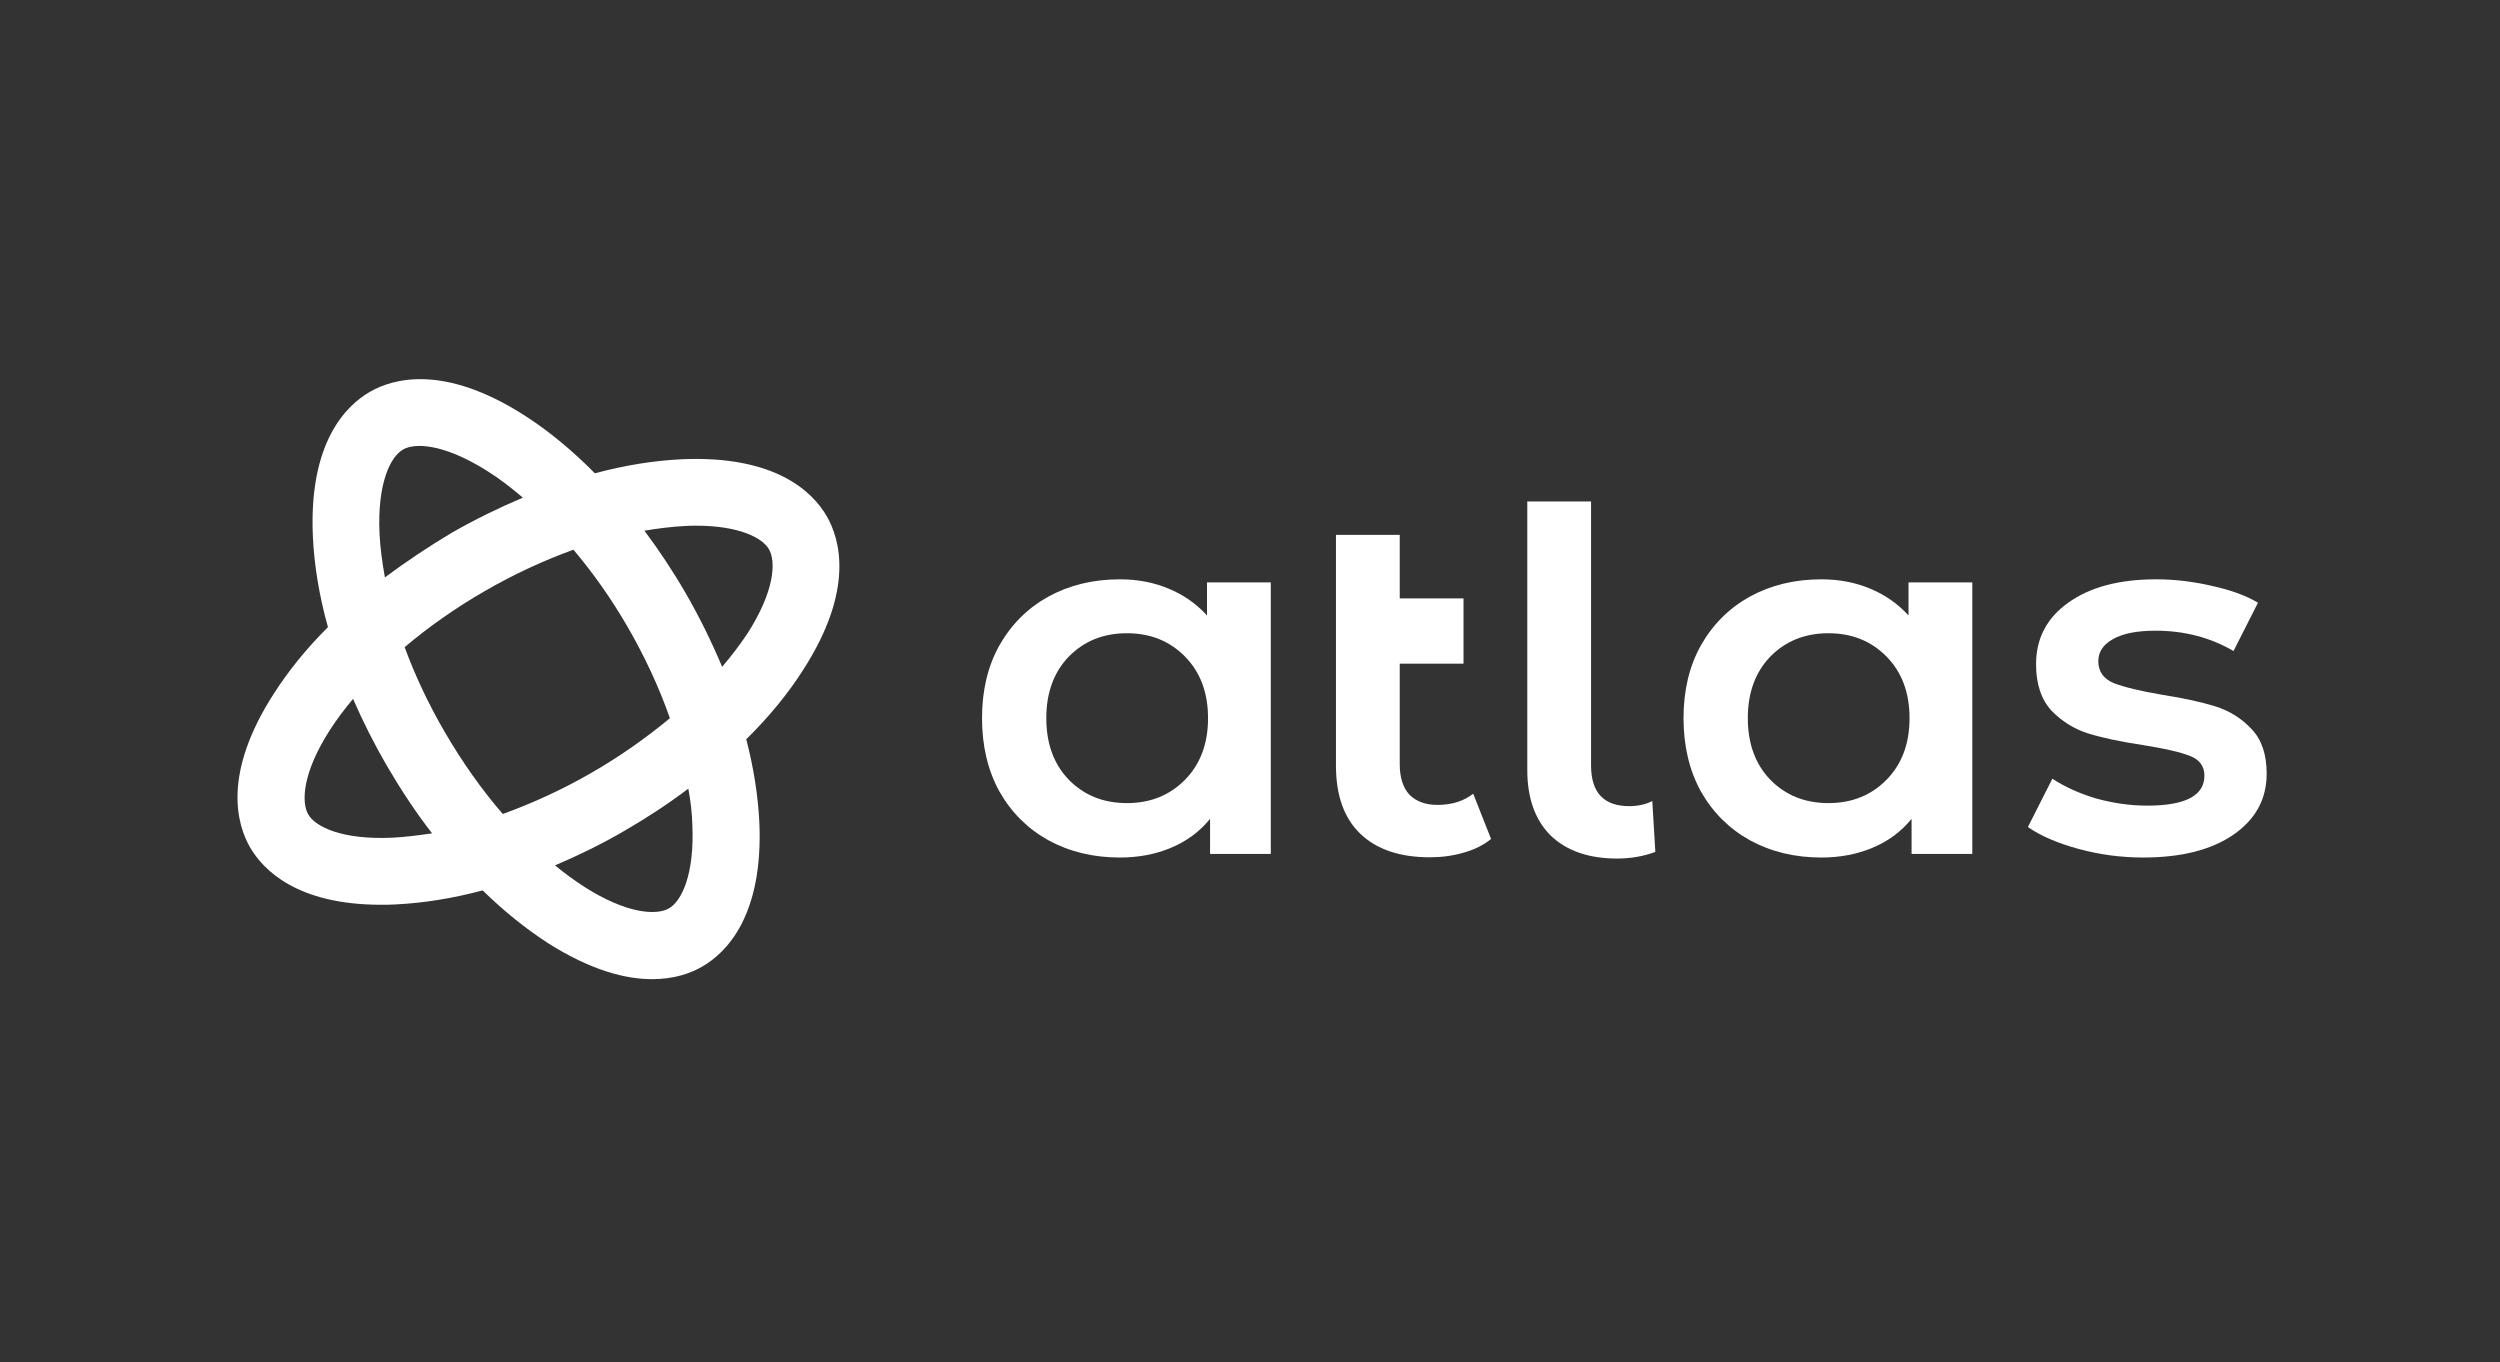
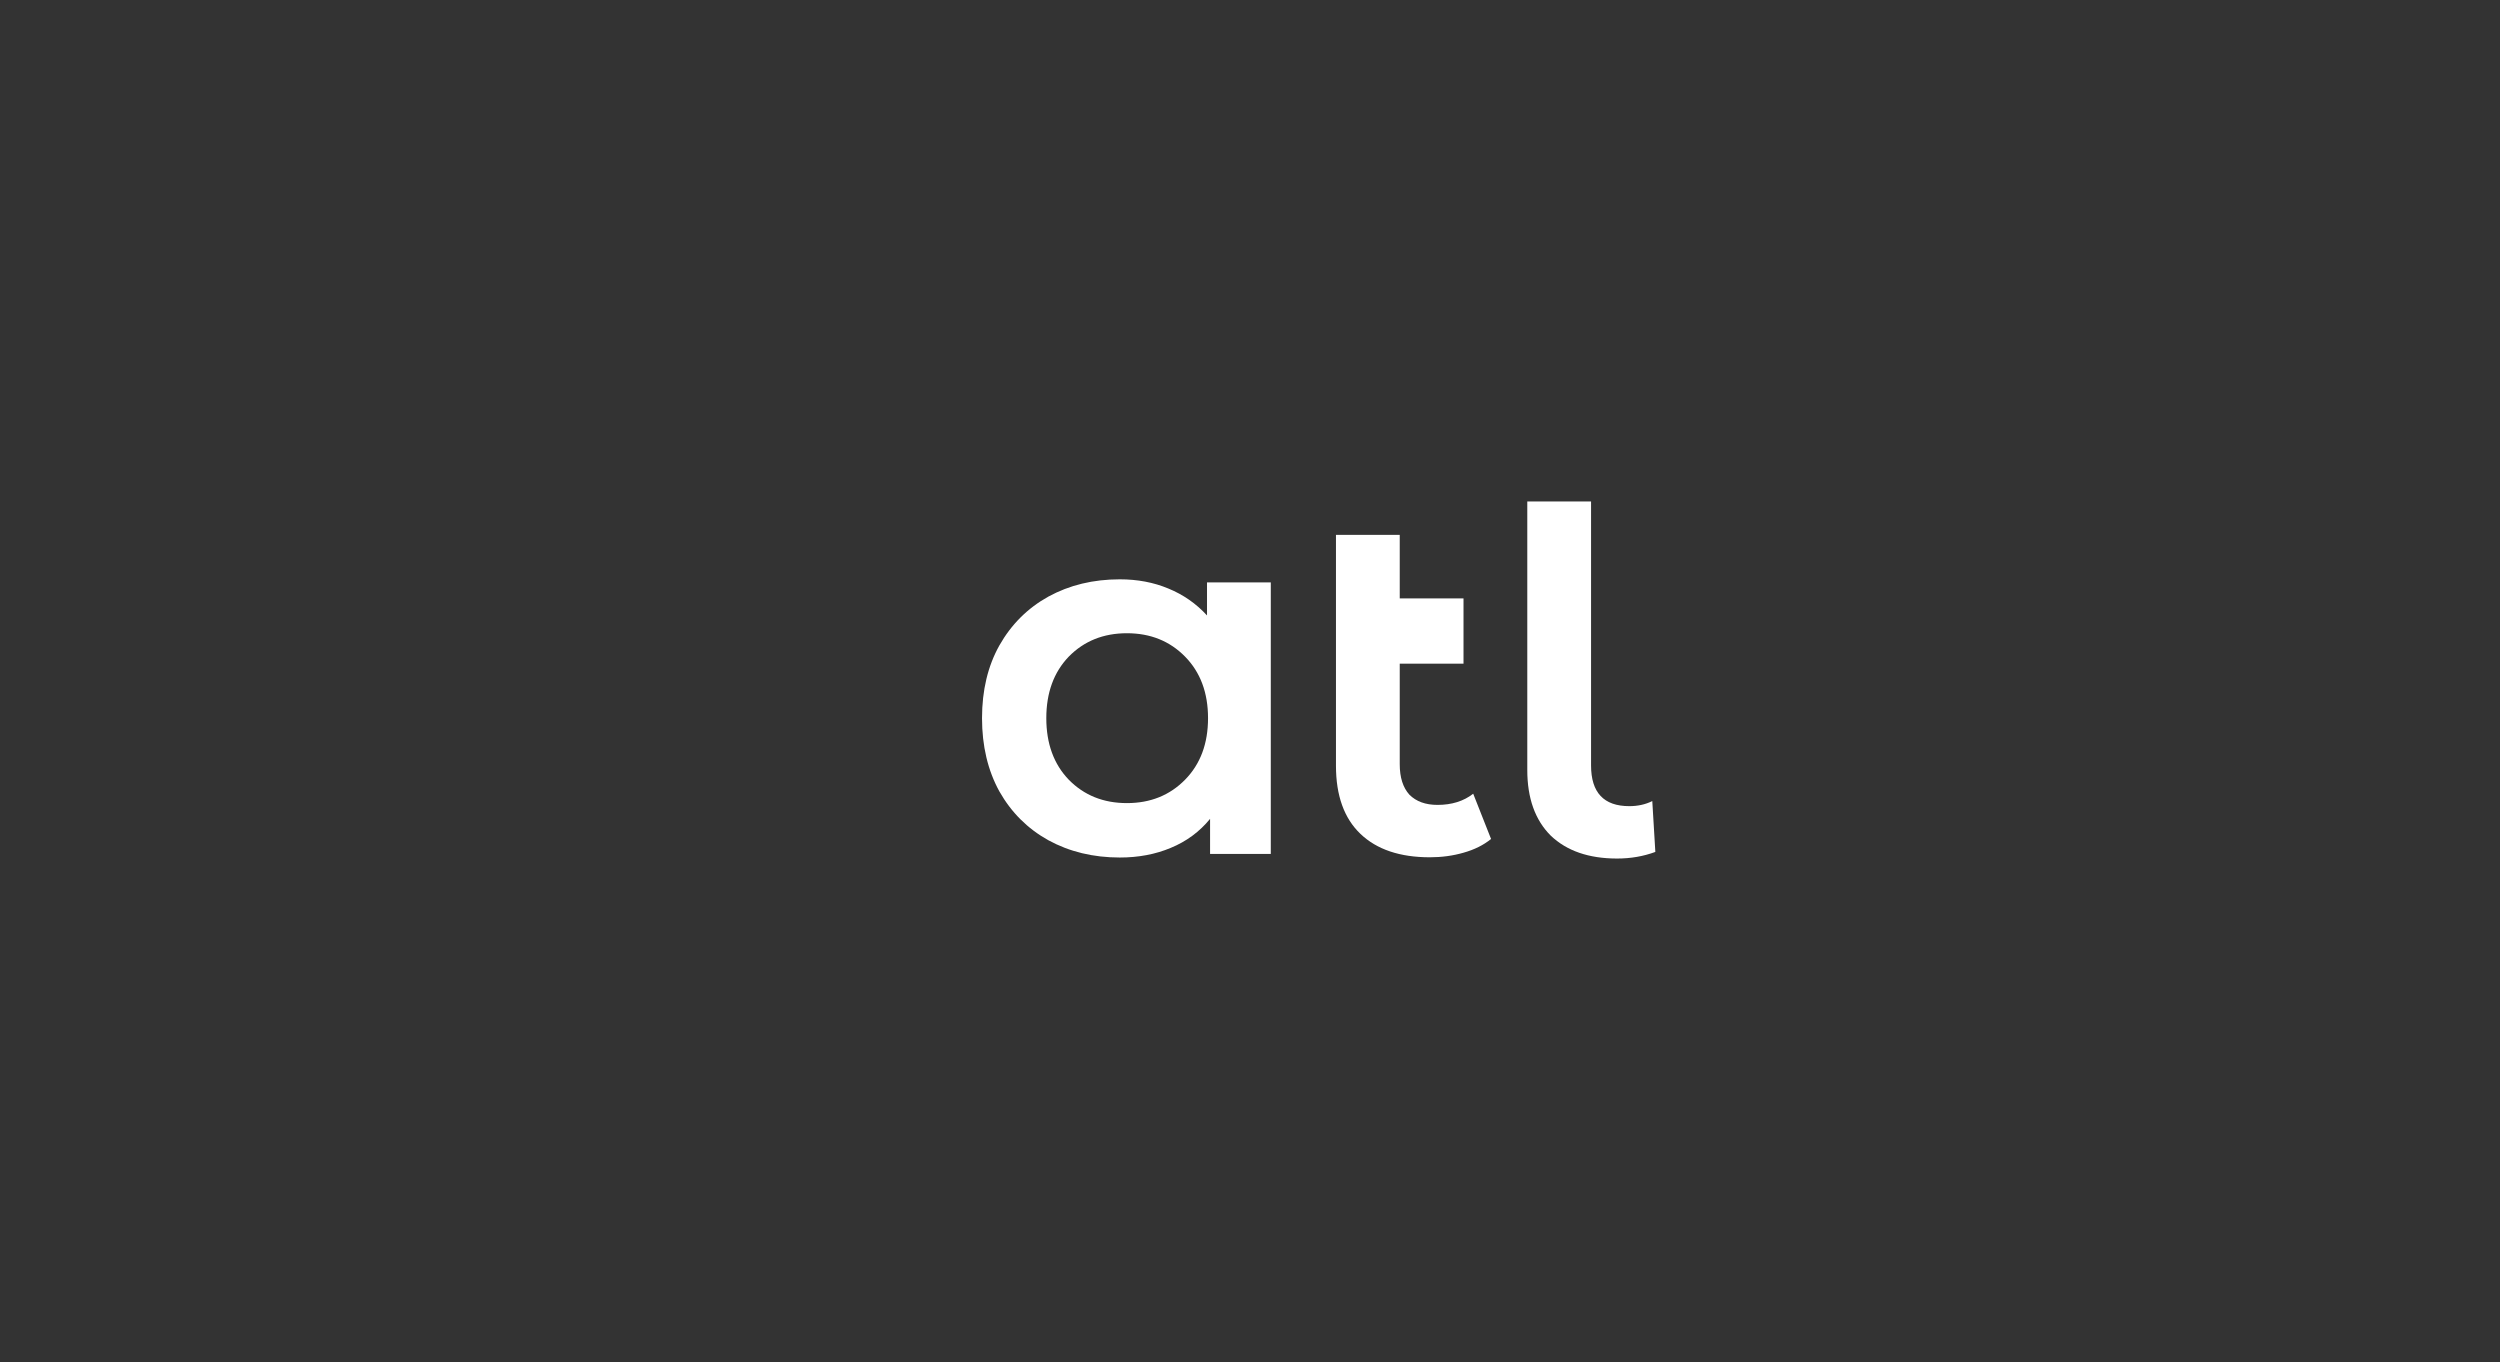
<svg xmlns="http://www.w3.org/2000/svg" width="600" height="327" viewBox="0 0 600 327" fill="none">
  <rect x="0" y="0" width="600" height="327" fill="#333333" stroke="none" />
  <g clip-path="url(#clip0_3132_3184)">
-     <path d="M192.765 160.761C205.143 141.54 201.607 129.367 198.392 123.842C195.176 118.316 186.415 109.186 163.508 110.227C156.917 110.547 149.924 111.669 142.77 113.591C137.304 108.065 131.598 103.34 125.81 99.656C106.52 87.323 94.302 90.846 88.756 94.05C83.21 97.253 74.047 105.983 75.092 128.807C75.413 135.694 76.619 143.062 78.709 150.51C73.565 155.635 69.224 161.001 65.688 166.527C53.309 185.748 56.846 197.92 60.061 203.446C63.115 208.652 71.153 217.141 91.409 217.141C92.534 217.141 93.74 217.141 94.945 217.061C101.617 216.741 108.609 215.619 115.843 213.697C120.907 218.663 126.212 222.907 131.517 226.351C141.886 232.918 150.165 235 156.515 235C161.98 235 165.999 233.478 168.571 231.957C174.117 228.753 183.281 220.024 182.236 197.2C181.914 190.873 180.869 184.226 179.101 177.419C184.567 172.053 189.148 166.447 192.765 160.761ZM150.567 150.35C154.746 157.557 158.203 165.005 160.775 172.373C155.068 177.098 148.718 181.583 141.886 185.507C134.973 189.512 127.739 192.795 120.666 195.358C115.602 189.512 110.86 182.784 106.68 175.577C102.822 168.93 99.607 162.122 97.115 155.315C102.903 150.43 109.494 145.785 116.486 141.781C123.399 137.776 130.553 134.493 137.626 131.93C142.368 137.536 146.709 143.703 150.567 150.35ZM91.087 128.086C90.524 115.913 93.74 109.586 96.713 107.905C97.598 107.344 98.964 107.024 100.652 107.024C104.43 107.024 109.976 108.625 117.049 113.11C119.862 114.872 122.676 117.034 125.489 119.437C119.782 121.839 114.075 124.642 108.449 127.846C102.822 131.209 97.437 134.813 92.373 138.577C91.73 134.973 91.248 131.45 91.087 128.086ZM94.222 201.044C82.004 201.604 75.654 198.401 73.966 195.438C72.279 192.475 72.6 185.427 79.191 175.176C80.799 172.694 82.647 170.211 84.737 167.728C87.068 173.094 89.721 178.38 92.775 183.665C96.151 189.431 99.768 194.957 103.706 200.003C100.411 200.483 97.276 200.884 94.222 201.044ZM166.16 197.84C166.723 210.013 163.508 216.34 160.534 218.022C157.56 219.704 150.486 219.383 140.198 212.816C137.867 211.295 135.536 209.613 133.205 207.691C138.832 205.288 144.458 202.565 149.924 199.362C155.309 196.239 160.453 192.875 165.196 189.271C165.758 192.234 166.08 195.118 166.16 197.84ZM173.314 160.04C170.822 154.114 167.928 148.188 164.552 142.341C161.498 137.056 158.122 132.01 154.666 127.365C157.962 126.805 161.257 126.404 164.311 126.244C165.276 126.164 166.16 126.164 167.044 126.164C177.493 126.164 183.039 129.127 184.567 131.85C186.255 134.813 185.933 141.861 179.342 152.112C177.574 154.755 175.564 157.397 173.314 160.04Z" fill="white" />
-     <path d="M514.368 205.805C509.062 205.805 503.879 205.113 498.818 203.73C493.757 202.346 489.716 200.597 486.696 198.481L492.573 186.885C495.512 188.838 499.022 190.425 503.103 191.646C507.266 192.785 511.348 193.355 515.348 193.355C524.49 193.355 529.061 190.954 529.061 186.153C529.061 183.875 527.878 182.288 525.511 181.393C523.225 180.498 519.511 179.643 514.368 178.829C508.981 178.016 504.573 177.08 501.144 176.022C497.797 174.964 494.859 173.133 492.328 170.529C489.879 167.844 488.655 164.141 488.655 159.422C488.655 153.237 491.226 148.314 496.369 144.652C501.593 140.909 508.613 139.038 517.429 139.038C521.919 139.038 526.408 139.567 530.898 140.625C535.388 141.601 539.061 142.944 541.918 144.652L536.041 156.248C530.49 152.993 524.245 151.366 517.307 151.366C512.817 151.366 509.389 152.057 507.021 153.441C504.736 154.743 503.593 156.492 503.593 158.689C503.593 161.131 504.817 162.88 507.266 163.938C509.797 164.915 513.674 165.85 518.899 166.745C524.123 167.559 528.408 168.495 531.755 169.553C535.102 170.611 537.959 172.401 540.326 174.923C542.775 177.446 544 181.026 544 185.665C544 191.768 541.347 196.65 536.041 200.312C530.735 203.974 523.511 205.805 514.368 205.805Z" fill="white" />
-     <path d="M473.35 139.77V204.95H458.779V196.528C456.249 199.62 453.106 201.939 449.351 203.486C445.678 205.032 441.596 205.805 437.107 205.805C430.74 205.805 425.026 204.421 419.965 201.655C414.985 198.888 411.067 194.982 408.21 189.937C405.435 184.892 404.047 179.033 404.047 172.36C404.047 165.688 405.435 159.869 408.21 154.906C411.067 149.86 414.985 145.954 419.965 143.188C425.026 140.421 430.74 139.038 437.107 139.038C441.352 139.038 445.229 139.77 448.739 141.235C452.331 142.7 455.433 144.856 458.045 147.704V139.77H473.35ZM438.821 192.744C444.454 192.744 449.106 190.873 452.78 187.129C456.453 183.386 458.29 178.463 458.29 172.36C458.29 166.257 456.453 161.334 452.78 157.591C449.106 153.848 444.454 151.976 438.821 151.976C433.189 151.976 428.536 153.848 424.862 157.591C421.271 161.334 419.475 166.257 419.475 172.36C419.475 178.463 421.271 183.386 424.862 187.129C428.536 190.873 433.189 192.744 438.821 192.744Z" fill="white" />
    <path d="M388.099 206.049C381.324 206.049 376.018 204.218 372.181 200.556C368.426 196.813 366.549 191.564 366.549 184.81V120.347H381.854V183.712C381.854 190.222 384.916 193.477 391.038 193.477C393.078 193.477 394.915 193.07 396.548 192.256L397.282 204.462C394.425 205.52 391.364 206.049 388.099 206.049Z" fill="white" />
    <path d="M357.855 201.354C356.059 202.819 353.855 203.917 351.243 204.65C348.712 205.382 346.018 205.748 343.161 205.748C335.978 205.748 330.427 203.876 326.509 200.133C322.591 196.39 320.632 190.938 320.632 183.777V128.362H335.937V143.619H351.243V159.274H335.937V183.411C335.937 186.585 336.713 189.026 338.264 190.735C339.896 192.362 342.141 193.176 344.998 193.176C348.426 193.176 351.283 192.281 353.569 190.491L357.855 201.354Z" fill="white" />
    <path d="M304.989 139.77V204.95H290.418V196.528C287.888 199.62 284.745 201.939 280.99 203.486C277.317 205.032 273.235 205.805 268.746 205.805C262.378 205.805 256.664 204.421 251.603 201.655C246.624 198.888 242.706 194.982 239.849 189.937C237.073 184.892 235.686 179.033 235.686 172.36C235.686 165.688 237.073 159.869 239.849 154.906C242.706 149.86 246.624 145.954 251.603 143.188C256.664 140.421 262.378 139.038 268.746 139.038C272.99 139.038 276.868 139.77 280.378 141.235C283.969 142.7 287.071 144.856 289.683 147.704V139.77H304.989ZM270.46 192.744C276.092 192.744 280.745 190.873 284.418 187.129C288.092 183.386 289.928 178.463 289.928 172.36C289.928 166.257 288.092 161.334 284.418 157.591C280.745 153.848 276.092 151.976 270.46 151.976C264.827 151.976 260.174 153.848 256.501 157.591C252.909 161.334 251.114 166.257 251.114 172.36C251.114 178.463 252.909 183.386 256.501 187.129C260.174 190.873 264.827 192.744 270.46 192.744Z" fill="white" />
  </g>
  <defs>
    <clipPath id="clip0_3132_3184">
      <rect width="487" height="144" fill="white" transform="translate(57 91)" />
    </clipPath>
  </defs>
</svg>